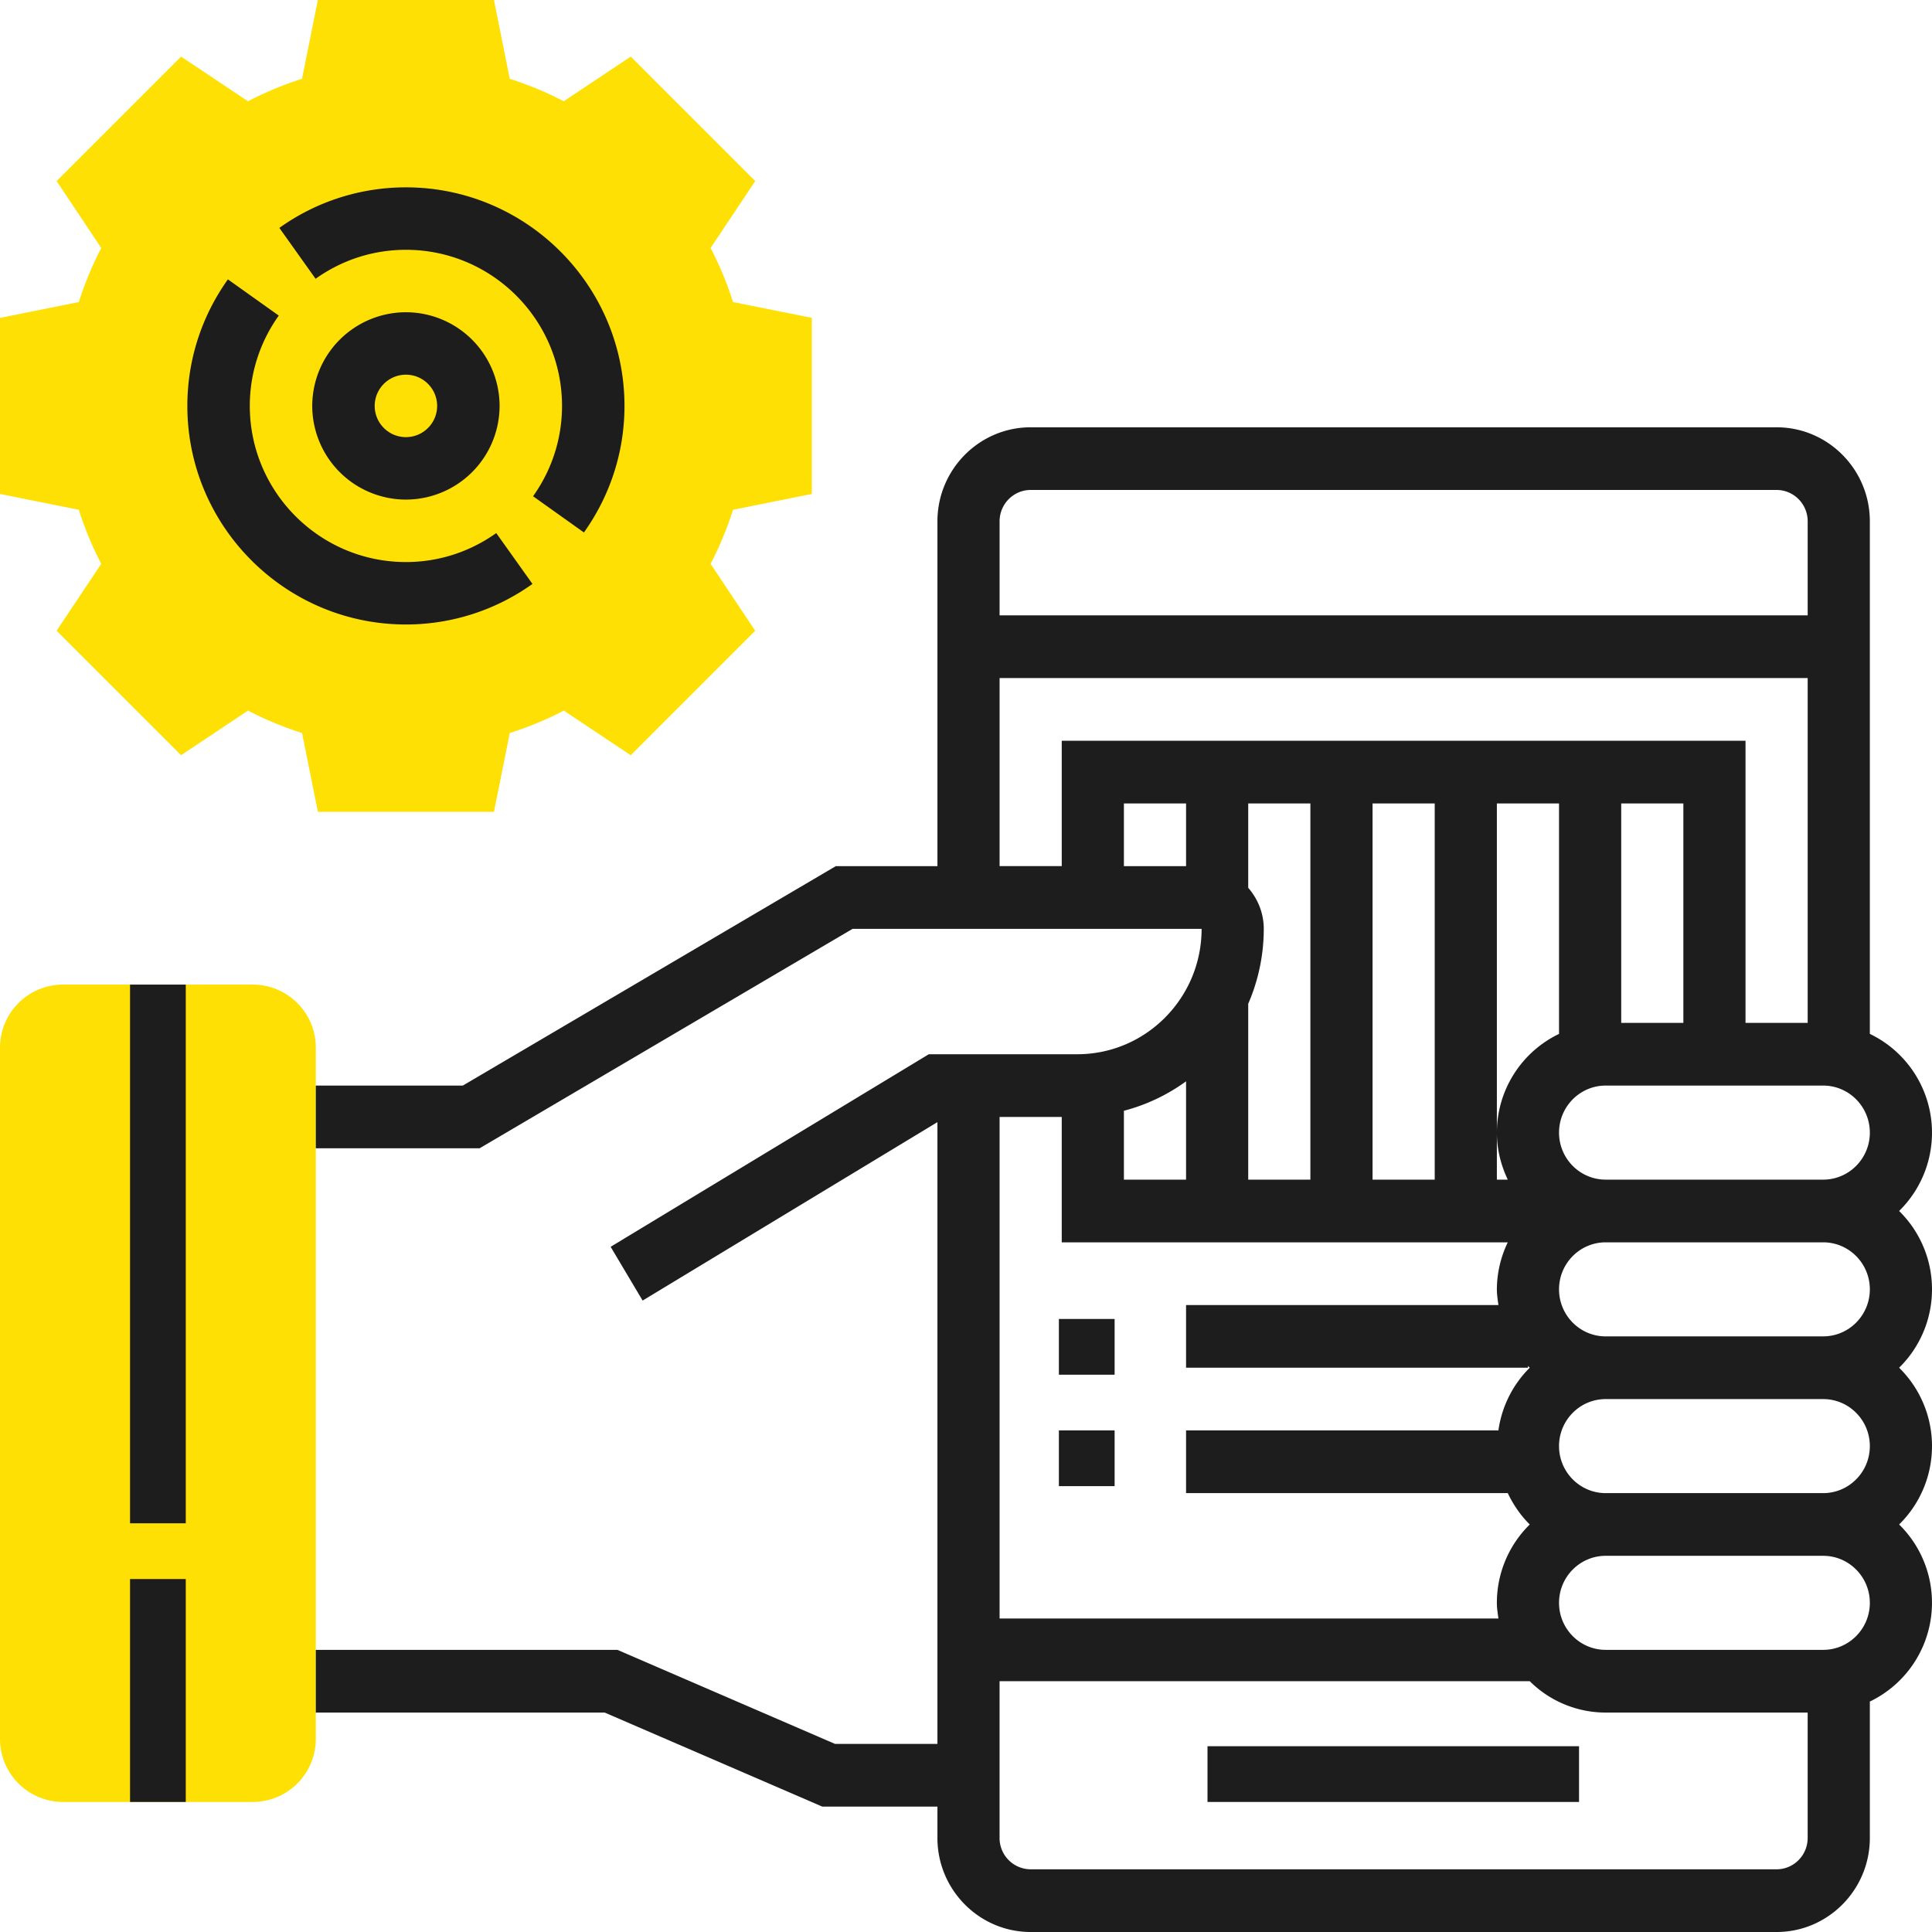
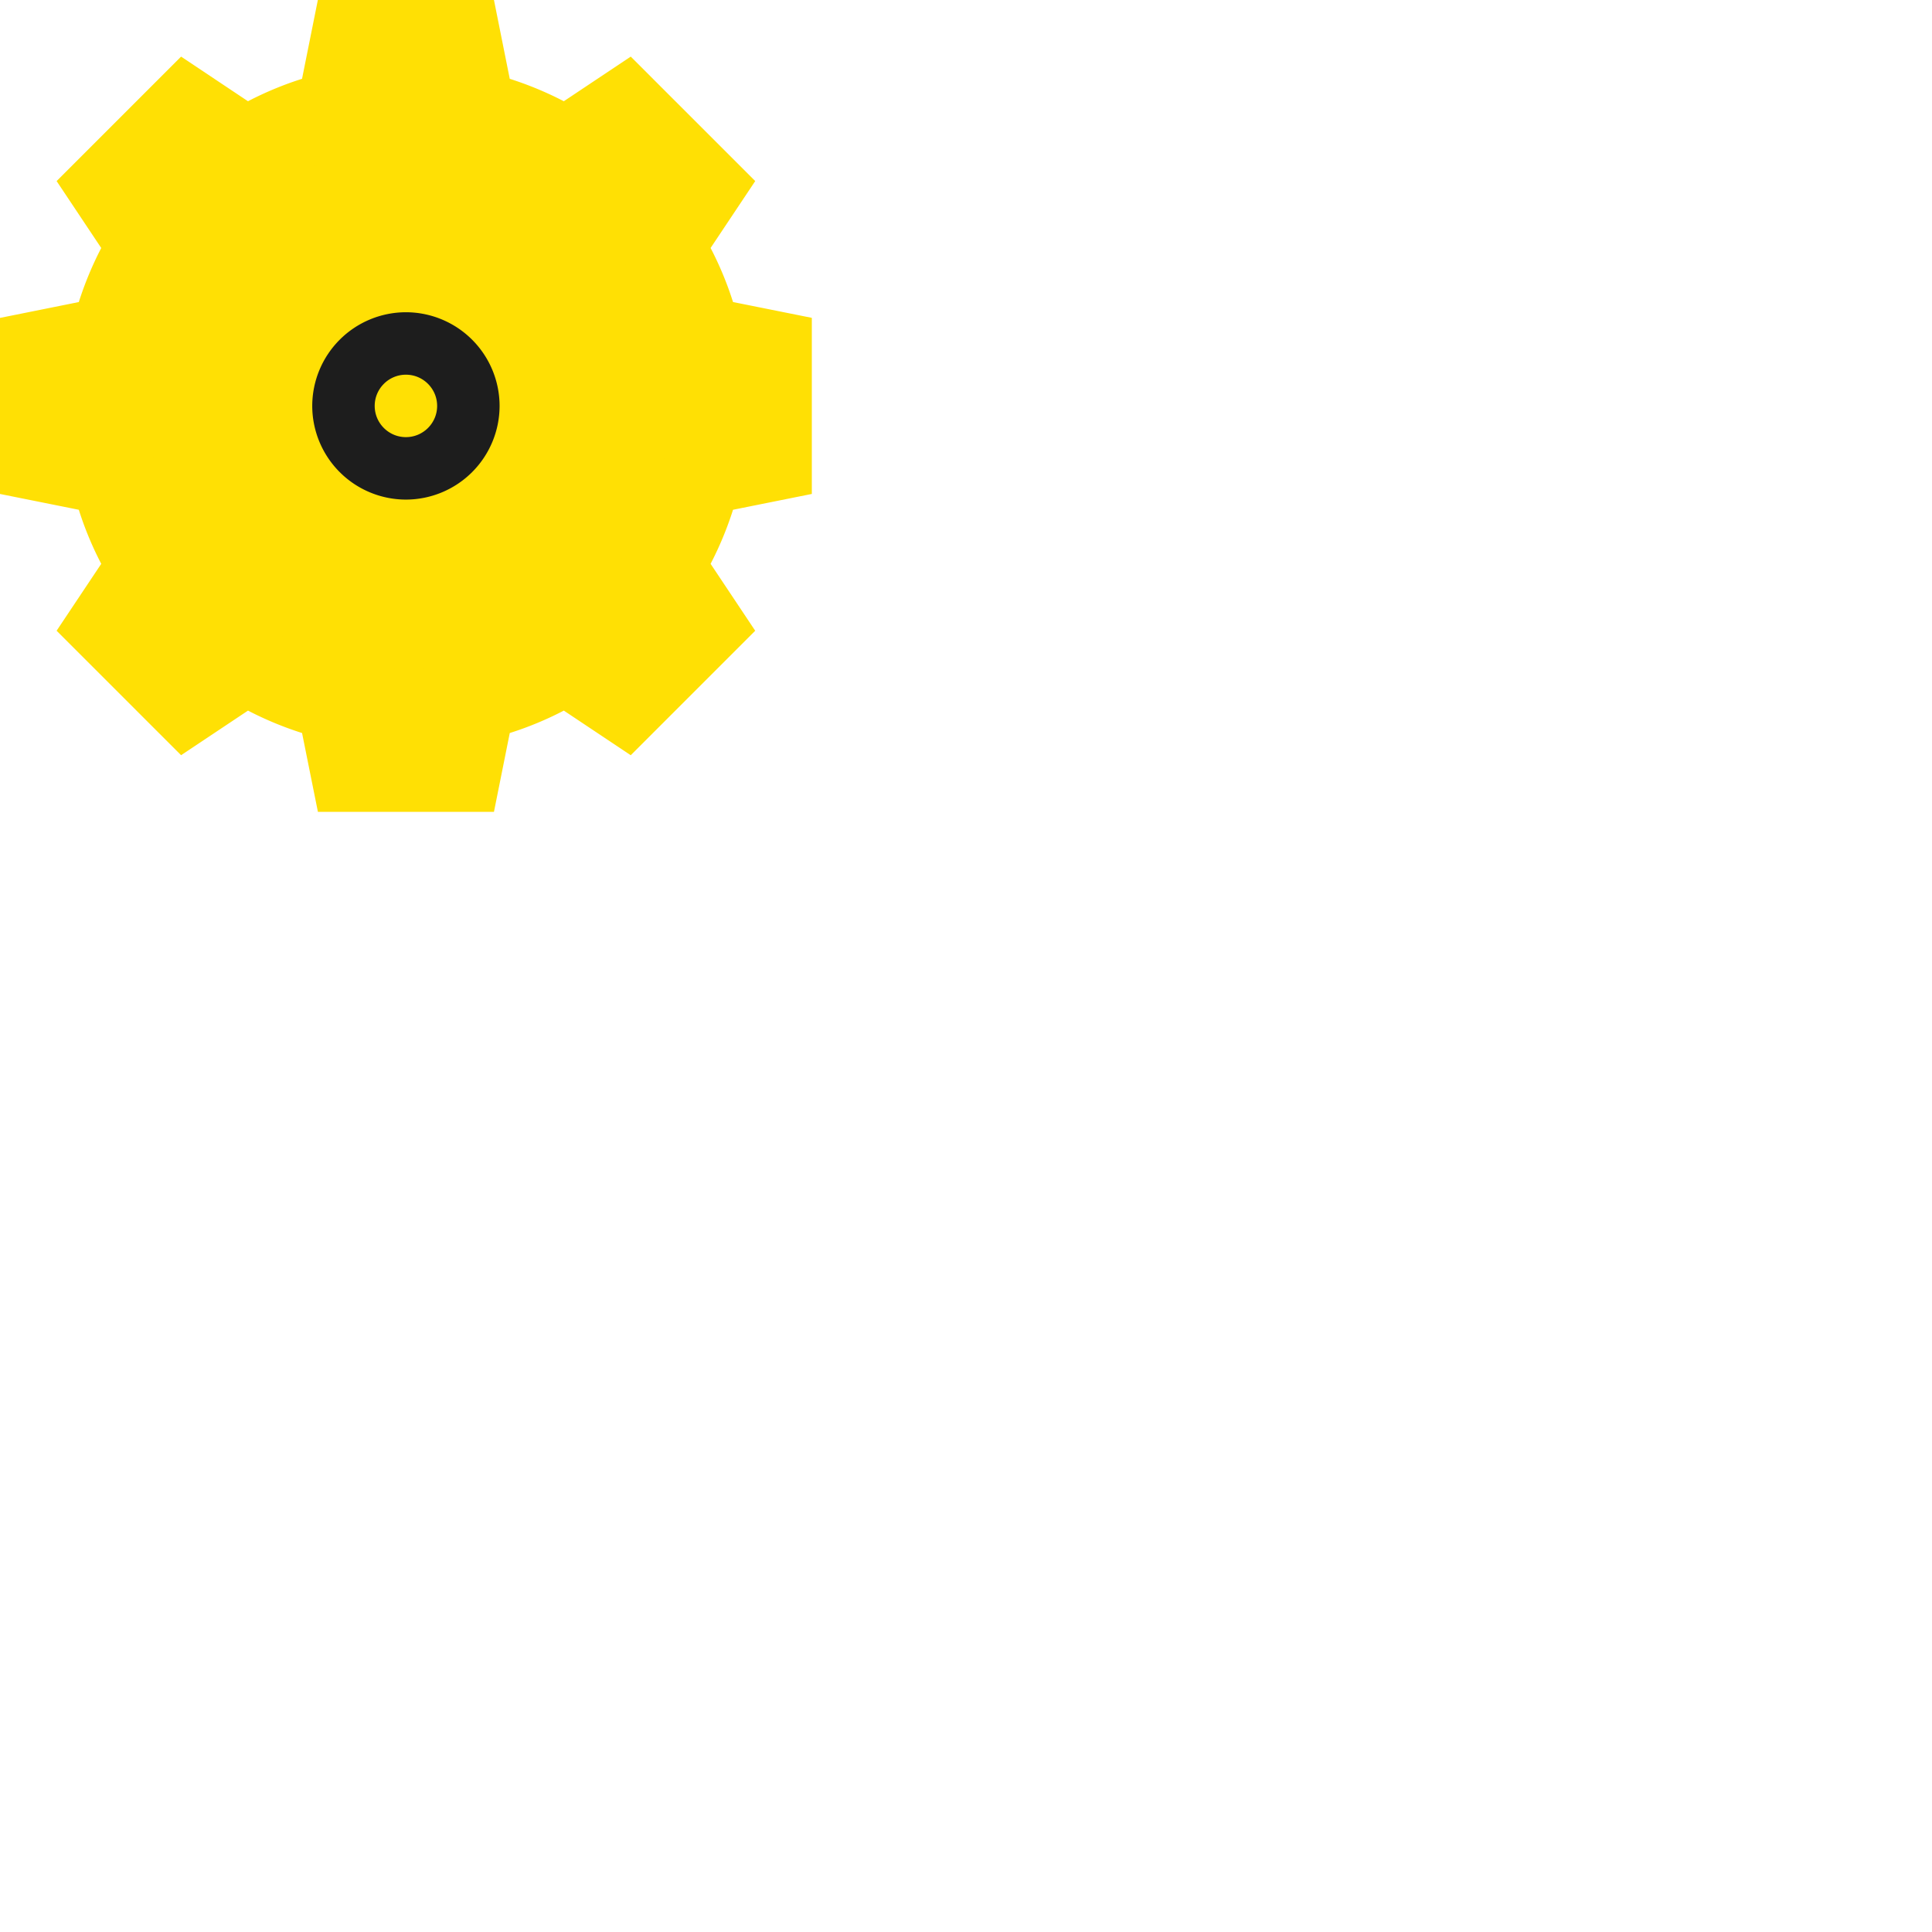
<svg xmlns="http://www.w3.org/2000/svg" width="104" height="104" viewBox="0 0 104 104">
  <g fill="none" fill-rule="evenodd">
    <g>
      <path fill="#FFE004" fill-rule="nonzero" d="M43.701 26.589V17.11l-4.242-.851a18.219 18.219 0 0 0-1.207-2.91l2.402-3.602-6.701-6.7L30.35 5.45a18.5 18.5 0 0 0-2.91-1.208L26.59 0H17.11l-.851 4.242a18.219 18.219 0 0 0-2.91 1.208L9.748 3.047l-6.7 6.701L5.45 13.35a18.5 18.5 0 0 0-1.208 2.91L0 17.113v9.477l4.242.851a18.219 18.219 0 0 0 1.208 2.91l-2.403 3.602 6.701 6.7 3.602-2.401a18.5 18.5 0 0 0 2.91 1.207l.853 4.242h9.477l.851-4.242a18.219 18.219 0 0 0 2.91-1.207l3.602 2.402 6.7-6.701-2.401-3.602a18.5 18.5 0 0 0 1.207-2.91l4.242-.852zm-21.85 5.346c-5.57 0-10.085-4.514-10.085-10.084 0-5.57 4.514-10.085 10.085-10.085 5.57 0 10.084 4.514 10.084 10.085 0 5.57-4.514 10.084-10.084 10.084z" />
      <circle cx="22" cy="22" r="14" fill="#FFE004" />
      <path fill="#1D1D1D" fill-rule="nonzero" d="M21.85 26.893a5.049 5.049 0 0 1-5.042-5.042 5.049 5.049 0 0 1 5.043-5.043 5.049 5.049 0 0 1 5.042 5.043 5.049 5.049 0 0 1-5.042 5.042zm0-6.723c-.927 0-1.68.755-1.68 1.68 0 .926.753 1.681 1.68 1.681.928 0 1.681-.755 1.681-1.68 0-.926-.753-1.681-1.68-1.681z" />
-       <path fill="#1D1D1D" fill-rule="nonzero" d="M21.85 33.616c-6.485 0-11.765-5.278-11.765-11.765 0-2.451.755-4.807 2.183-6.813l2.739 1.95a8.339 8.339 0 0 0-1.56 4.863c0 4.633 3.77 8.404 8.404 8.404 1.748 0 3.429-.54 4.862-1.56l1.95 2.738a11.69 11.69 0 0 1-6.812 2.183zM31.433 28.663l-2.739-1.95a8.339 8.339 0 0 0 1.56-4.862c0-4.634-3.77-8.404-8.403-8.404-1.749 0-3.43.539-4.863 1.56l-1.95-2.739a11.69 11.69 0 0 1 6.813-2.183c6.486 0 11.765 5.278 11.765 11.766 0 2.45-.755 4.806-2.183 6.812z" />
    </g>
-     <path fill="#FFE004" fill-rule="nonzero" d="M13.6 97H3.4A3.396 3.396 0 0 1 0 93.615v-37.23A3.396 3.396 0 0 1 3.4 53h10.2c1.875 0 3.4 1.518 3.4 3.385v37.23A3.396 3.396 0 0 1 13.6 97z" />
-     <path fill="#1D1D1D" fill-rule="nonzero" d="M104 69.406a5.908 5.908 0 0 0-1.77-4.219 5.901 5.901 0 0 0-1.576-9.533V28.063c0-2.79-2.252-5.062-5.02-5.062H55.482c-2.767 0-5.02 2.272-5.02 5.063v18.562H44.99L24.912 58.438H17v3.374h8.819L45.896 50h18.787c0 3.723-3.002 6.75-6.693 6.75h-7.992L32.871 67.116l1.722 2.894 15.869-9.605v33.47h-5.513l-11.712-5.063H17v3.376h15.551l11.712 5.062h6.199v1.688c0 2.79 2.252 5.062 5.019 5.062h40.154c2.767 0 5.019-2.272 5.019-5.063v-7.342a5.901 5.901 0 0 0 1.576-9.532 5.908 5.908 0 0 0 1.77-4.22 5.908 5.908 0 0 0-1.77-4.218 5.908 5.908 0 0 0 1.77-4.219zm-23.338.844H63.846v3.375H82.25v-.098c.032.034.065.066.097.098A5.905 5.905 0 0 0 80.66 77H63.846v3.375h17.318c.3.63.693 1.205 1.183 1.688a5.908 5.908 0 0 0-1.77 4.218c0 .289.045.565.085.844H53.808v-27h3.346v6.75h24.01a5.881 5.881 0 0 0-.587 2.531c0 .289.045.565.085.844zM63.846 46.625H60.5V43.25h3.346v3.375zm3.346 7.41c.535-1.237.837-2.6.837-4.035 0-.849-.323-1.615-.837-2.21v-4.54h3.346V63.5h-3.346v-9.465zm23.423 1.028H87.27V43.25h3.346v11.813zm-6.692.592a5.901 5.901 0 0 0-3.346 5.314c0 .91.222 1.761.587 2.531h-.587V43.25h3.346v12.405zM77.231 63.5h-3.346V43.25h3.346V63.5zm6.692-2.531c0-1.396 1.126-2.532 2.51-2.532h11.711c1.384 0 2.51 1.136 2.51 2.532 0 1.396-1.126 2.531-2.51 2.531H86.433c-1.384 0-2.51-1.135-2.51-2.531zM55.481 26.375h40.154c.923 0 1.673.758 1.673 1.688v5.062h-43.5v-5.063c0-.929.75-1.687 1.673-1.687zM53.808 36.5h43.5v18.563h-3.346V39.874H57.154v6.75h-3.346V36.5zm10.038 21.708V63.5H60.5v-3.707a9.975 9.975 0 0 0 3.346-1.585zm31.789 42.417H55.48a1.681 1.681 0 0 1-1.673-1.688V90.5h28.54a5.8 5.8 0 0 0 4.085 1.688h10.875v6.75c0 .93-.75 1.687-1.673 1.687zm5.019-14.344c0 1.396-1.126 2.531-2.51 2.531H86.433c-1.384 0-2.51-1.135-2.51-2.53 0-1.397 1.126-2.532 2.51-2.532h11.711c1.384 0 2.51 1.135 2.51 2.531zm0-8.437c0 1.396-1.126 2.531-2.51 2.531H86.433c-1.384 0-2.51-1.135-2.51-2.531 0-1.396 1.126-2.531 2.51-2.531h11.711c1.384 0 2.51 1.135 2.51 2.53zm-14.221-5.906c-1.384 0-2.51-1.136-2.51-2.532 0-1.396 1.126-2.531 2.51-2.531h11.711c1.384 0 2.51 1.135 2.51 2.531 0 1.396-1.126 2.531-2.51 2.531H86.433z" />
-     <path fill="#1D1D1D" fill-rule="nonzero" d="M65 94h20v3H65zM7 53h3v29H7zM7 85h3v12H7zM57 71h3v3h-3zM57 77h3v3h-3z" />
  </g>
</svg>